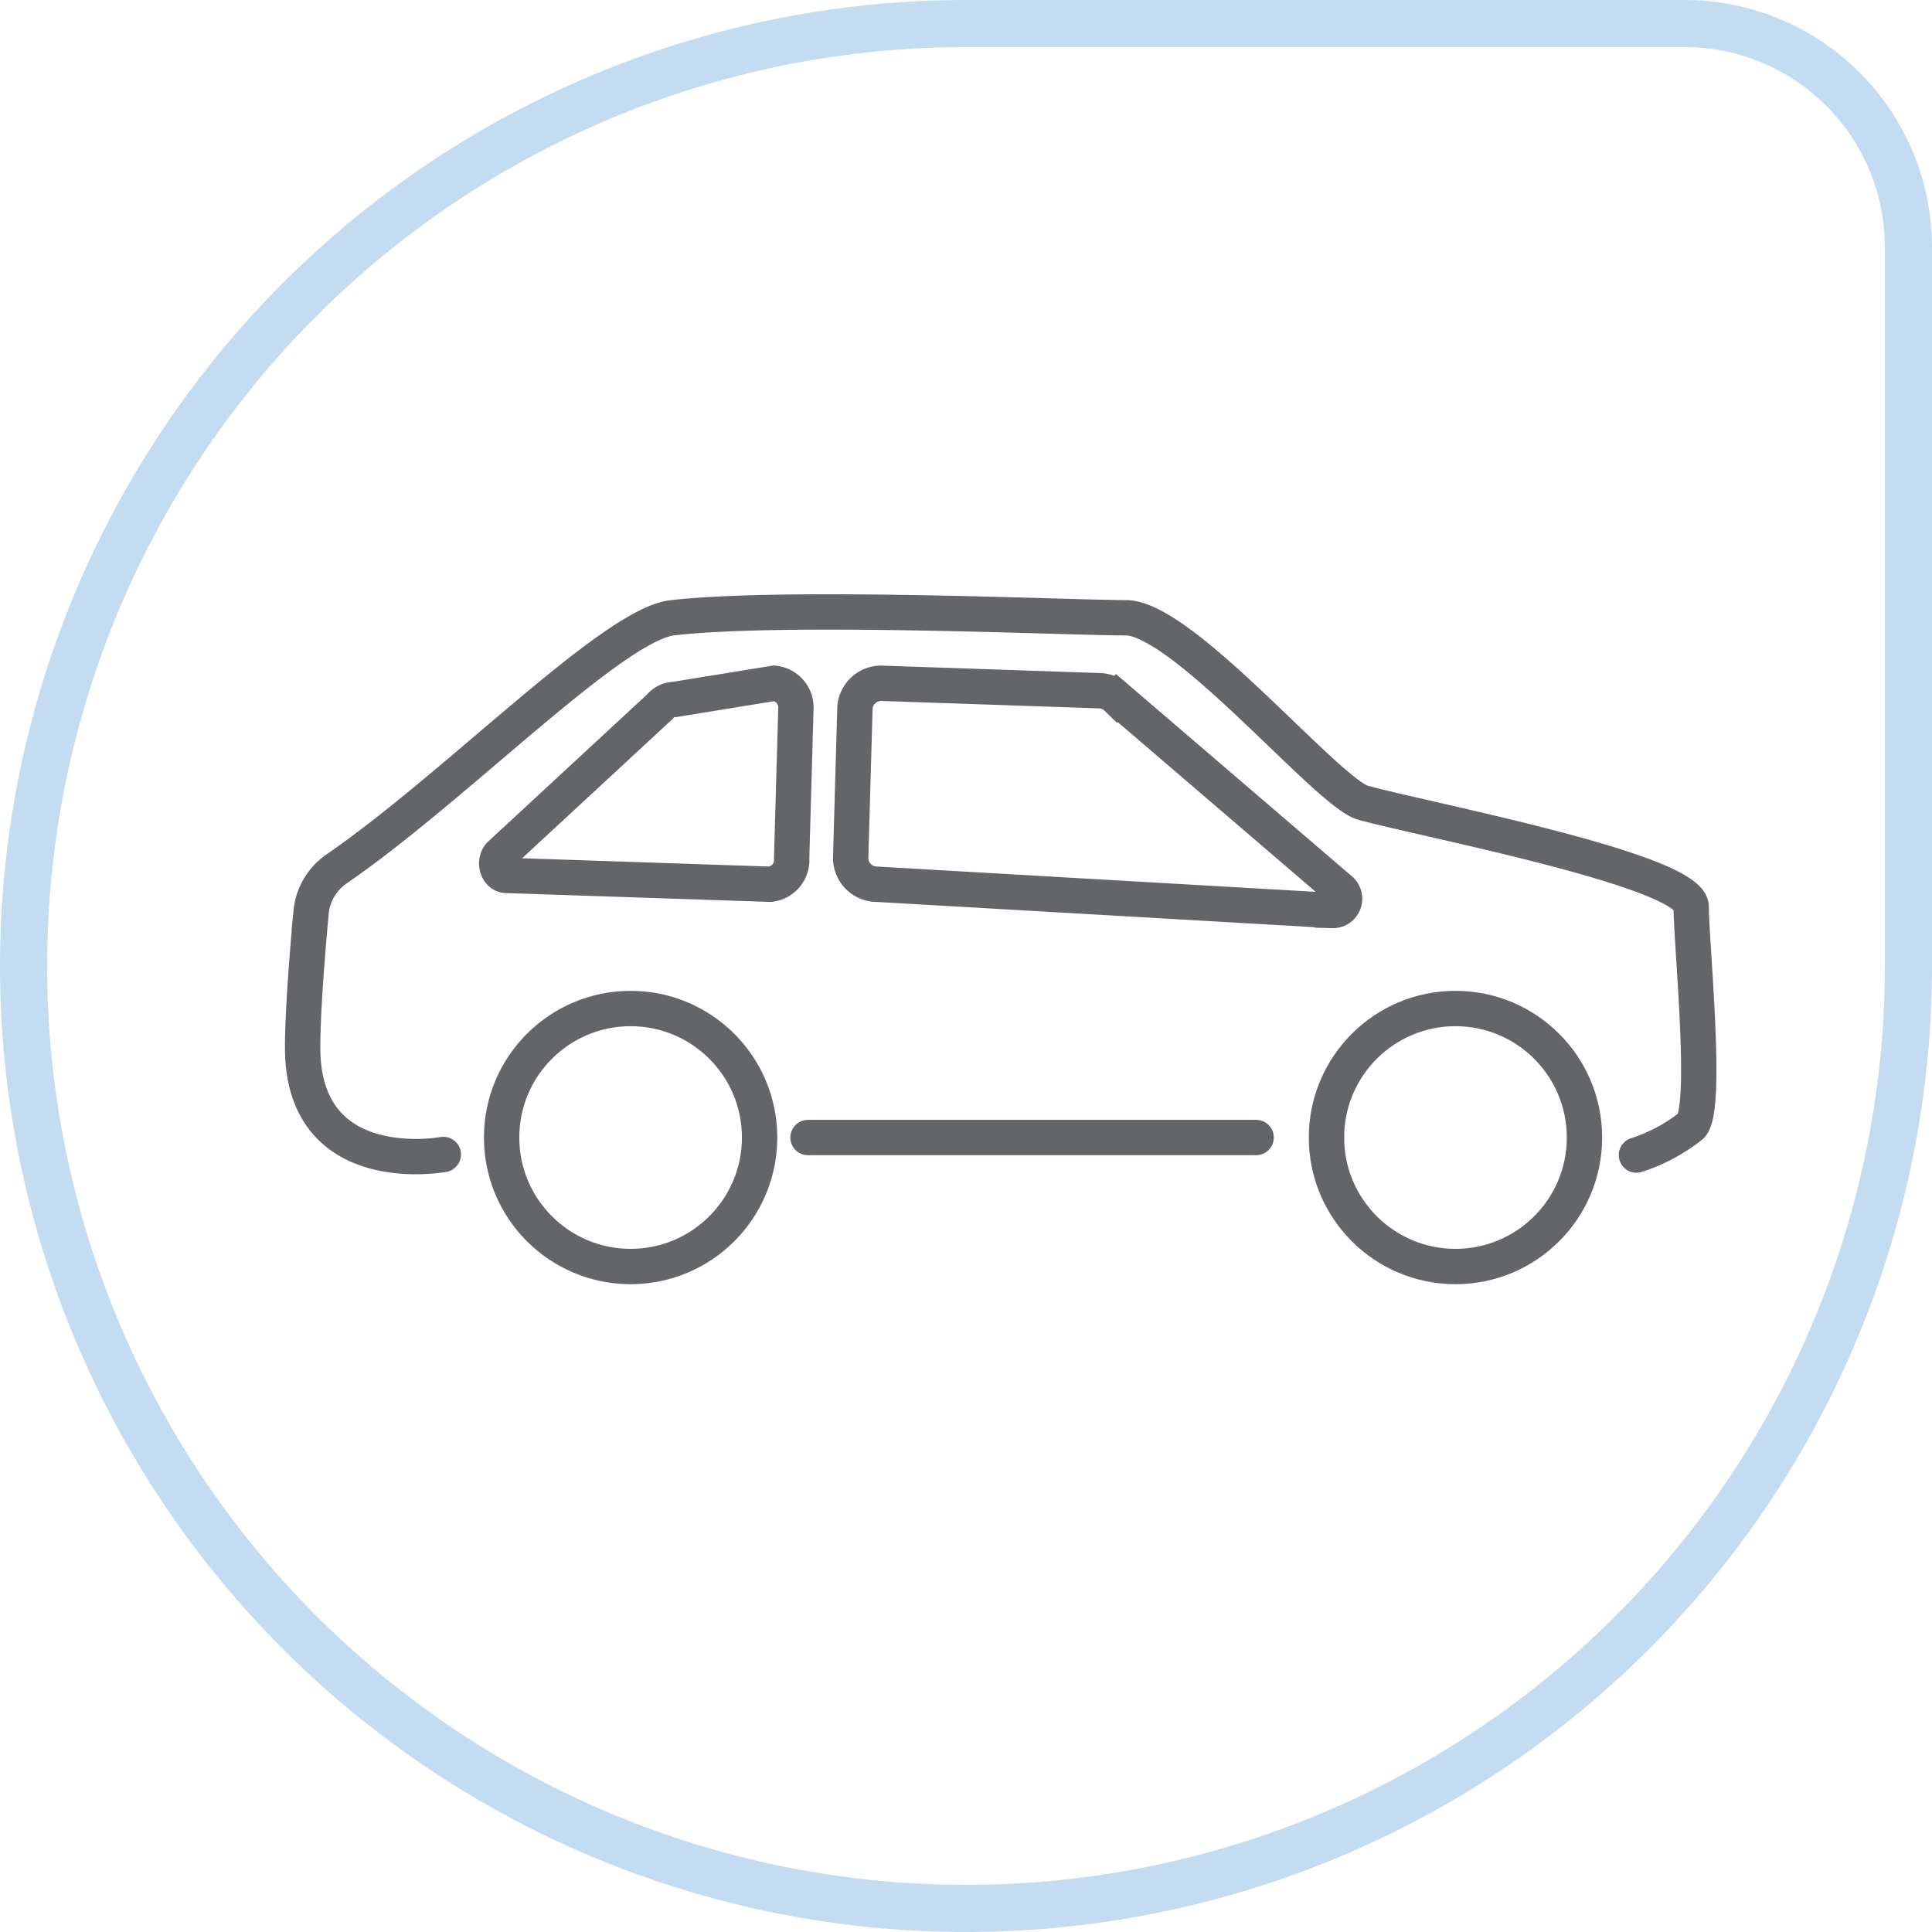
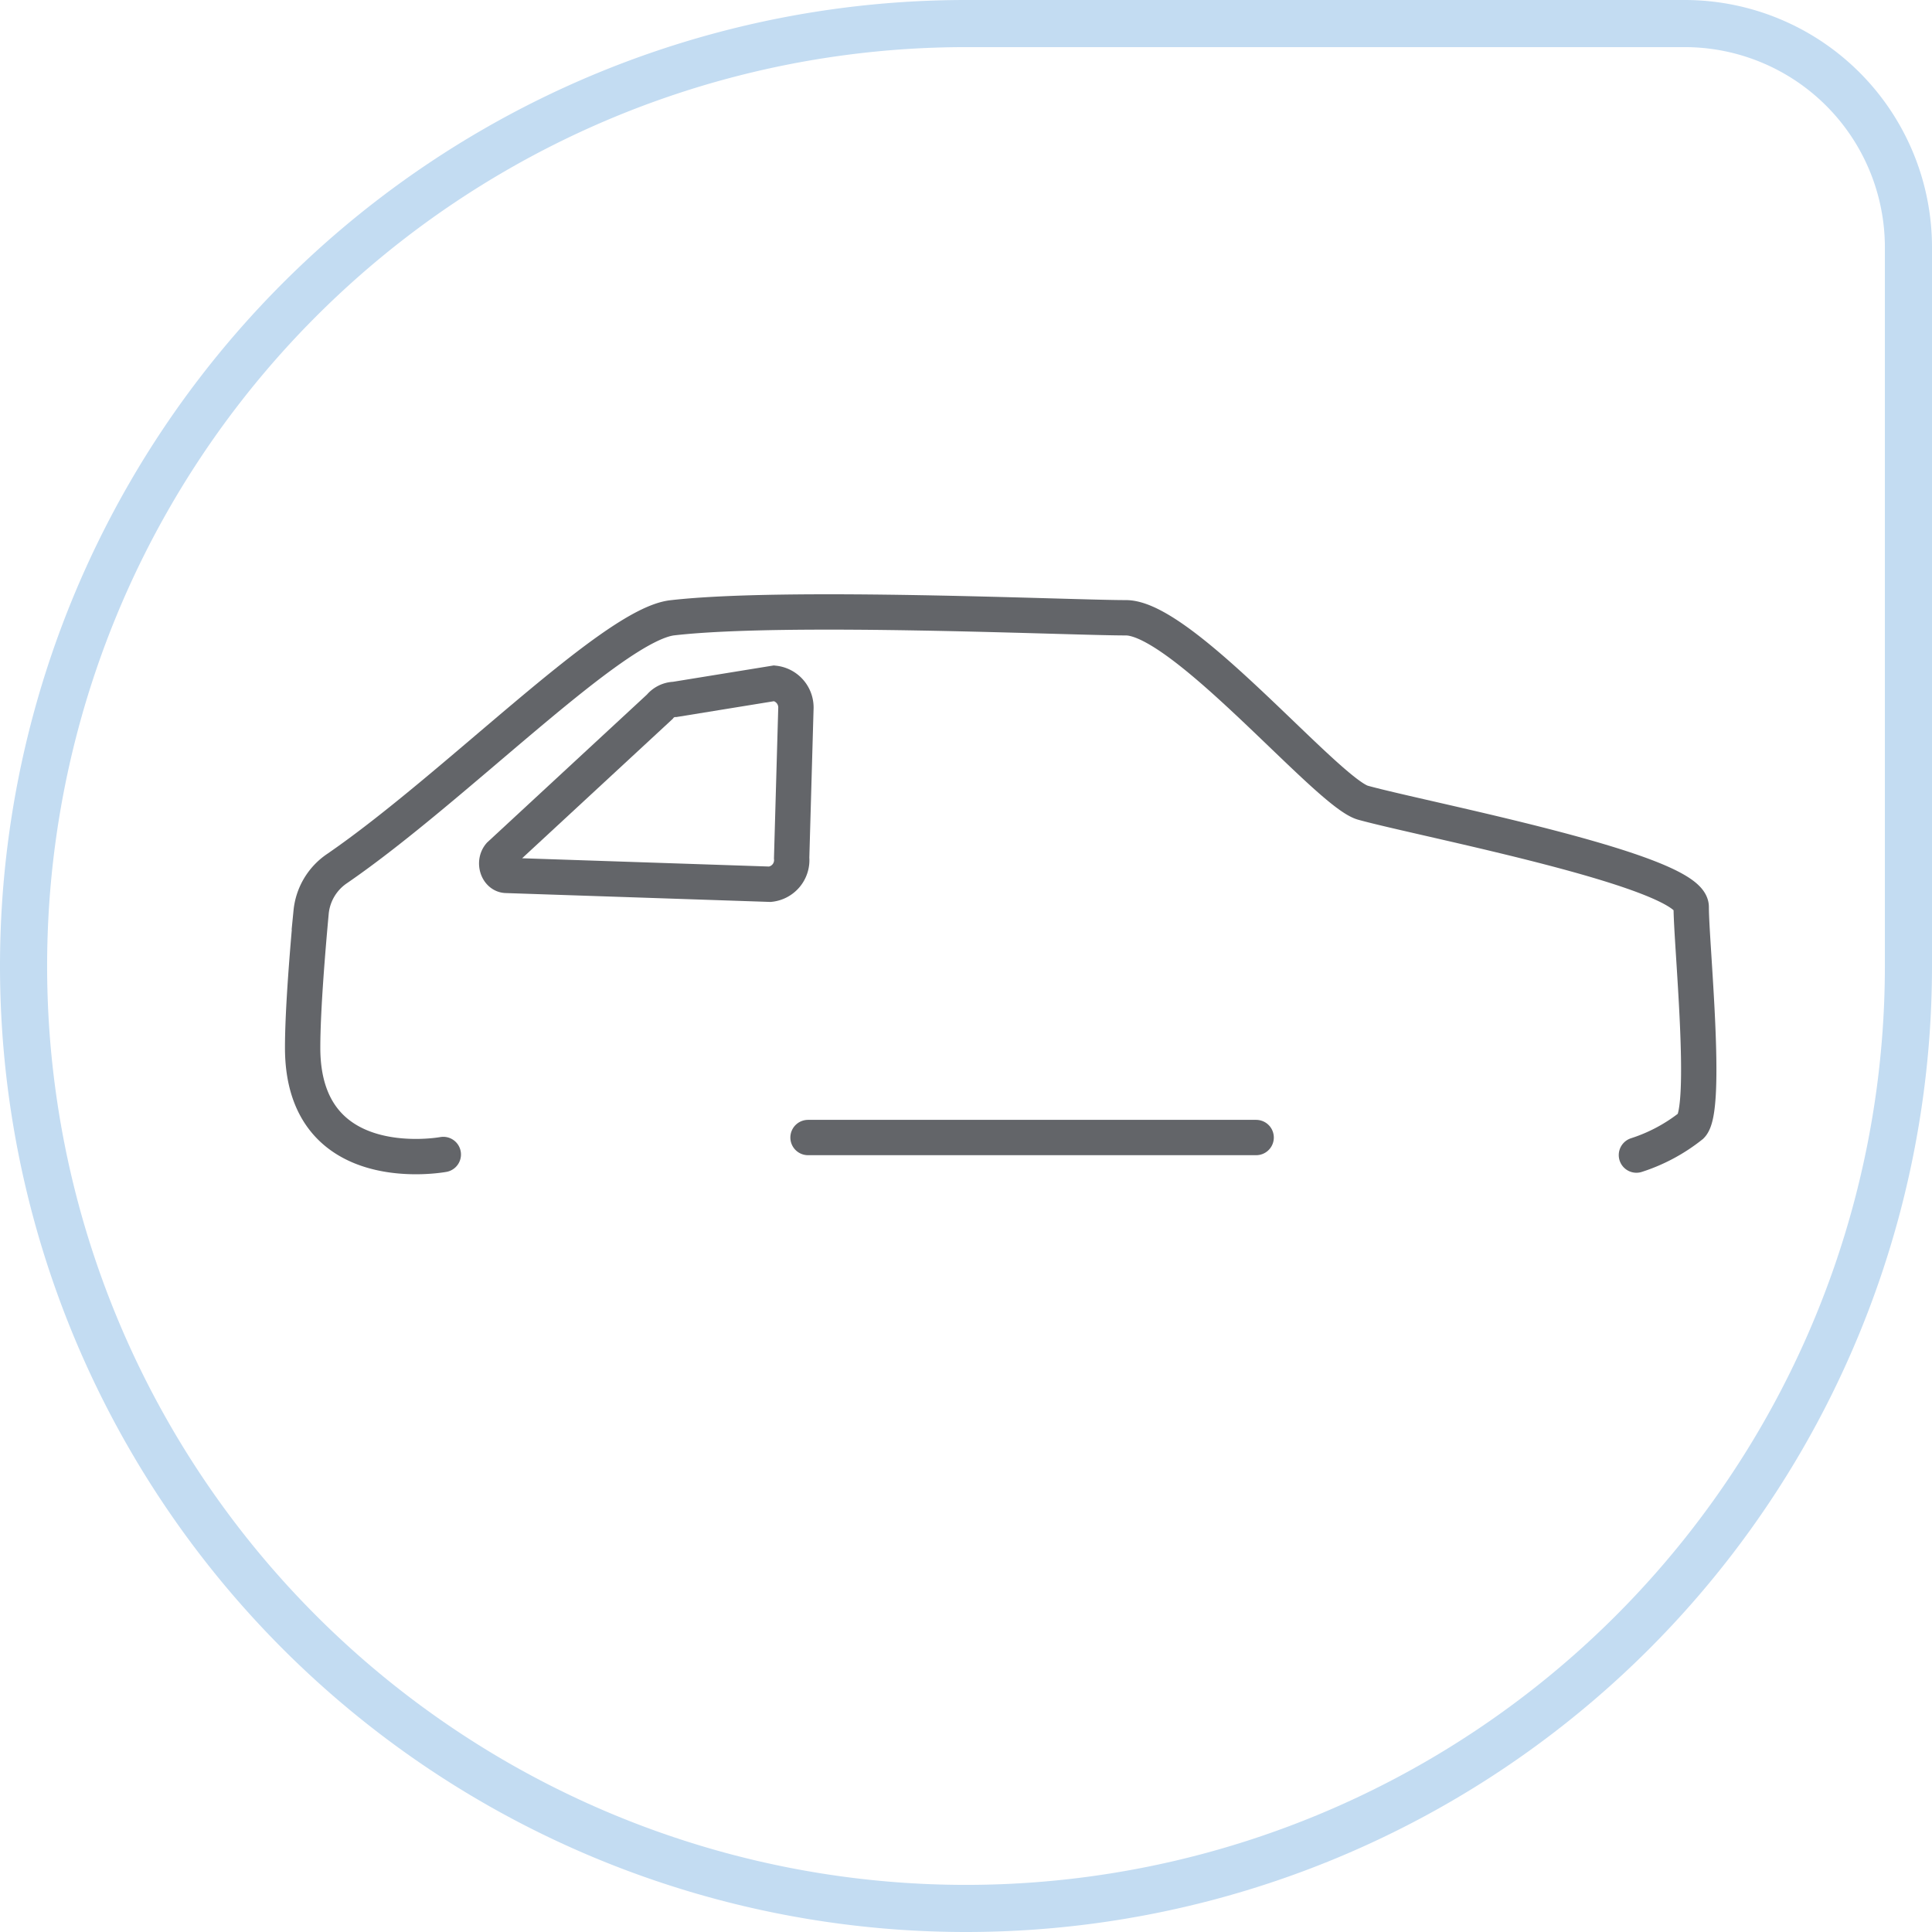
<svg xmlns="http://www.w3.org/2000/svg" viewBox="0 0 164 164">
  <defs>
    <style>.cls-1,.cls-2{fill:none;stroke-miterlimit:10;}.cls-1{stroke:#c3dcf2;stroke-width:4px;}.cls-2{stroke:#636569;stroke-linecap:round;stroke-width:3px;}</style>
  </defs>
  <g id="Layer_2" data-name="Layer 2">
    <g id="ikone">
-       <path id="photo-1580048915913-4f8f5cb481c4" class="cls-1" d="M82,2h61a19,19,0,0,1,19,19V82a80,80,0,0,1-80,80h0A80,80,0,0,1,2,82H2A80,80,0,0,1,82,2Z" />
+       <path id="photo-1580048915913-4f8f5cb481c4" class="cls-1" d="M82,2h61a19,19,0,0,1,19,19V82a80,80,0,0,1-80,80A80,80,0,0,1,2,82H2A80,80,0,0,1,82,2Z" />
      <path class="cls-2" d="M37.63,98s-11.94,2.23-11.94-9.06c0-3.24.44-8.47.72-11.52a5.05,5.05,0,0,1,2.2-3.69C38.67,66.82,52,53,57.09,52.44c9.73-1.11,33.62,0,38.48,0s17.14,14.87,20.13,15.7c5.15,1.43,27.86,5.75,27.86,8.85s1.44,17.13,0,18.57a14.65,14.65,0,0,1-4.65,2.49" />
-       <path class="cls-2" d="M72.57,60.18l-.36,12.65a2.23,2.23,0,0,0,2.23,2.23l38.67,2.23a1,1,0,0,0,.7-1.74l-19-16.29a2.23,2.23,0,0,0-1.55-.63L74.8,58A2.23,2.23,0,0,0,72.57,60.18Z" />
      <path class="cls-2" d="M67.56,60.18,67.2,72.83a2.06,2.06,0,0,1-1.84,2.23L43,74.31c-.75,0-1.12-1.1-.58-1.74L56,60a1.69,1.69,0,0,1,1.28-.63L65.72,58A2.07,2.07,0,0,1,67.56,60.18Z" />
-       <circle class="cls-2" cx="123.55" cy="96.56" r="10.95" />
-       <circle class="cls-2" cx="53.53" cy="96.56" r="10.95" />
      <line class="cls-2" x1="68.59" y1="96.56" x2="106.63" y2="96.56" />
    </g>
  </g>
</svg>